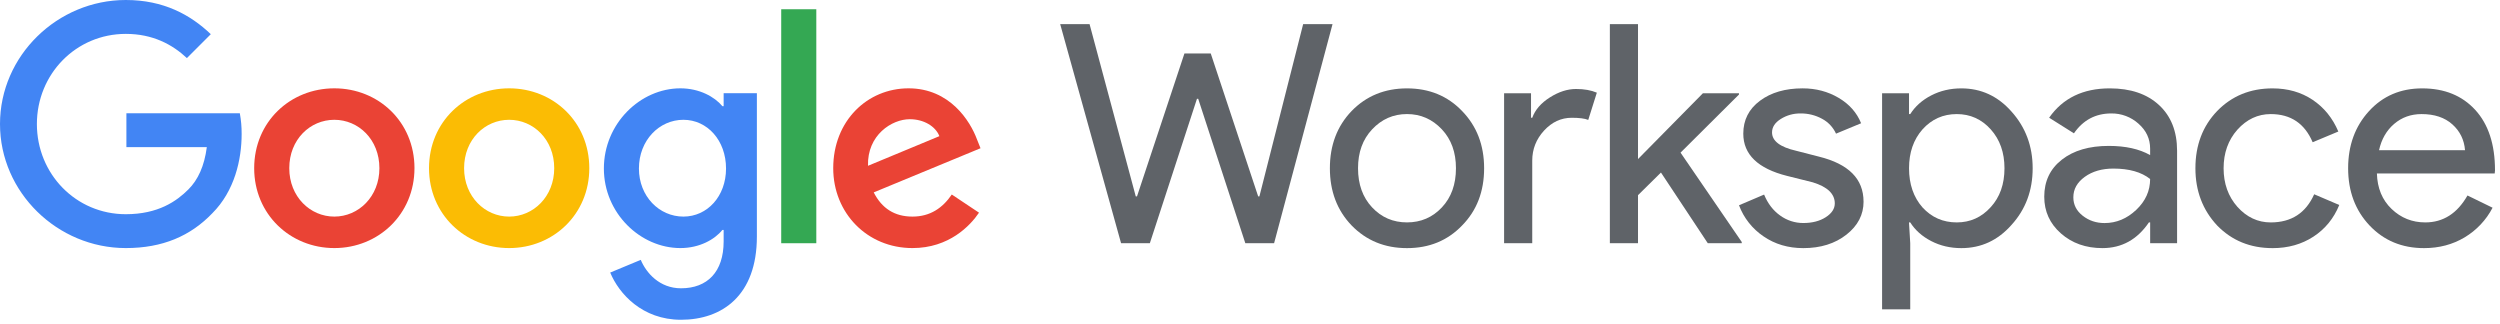
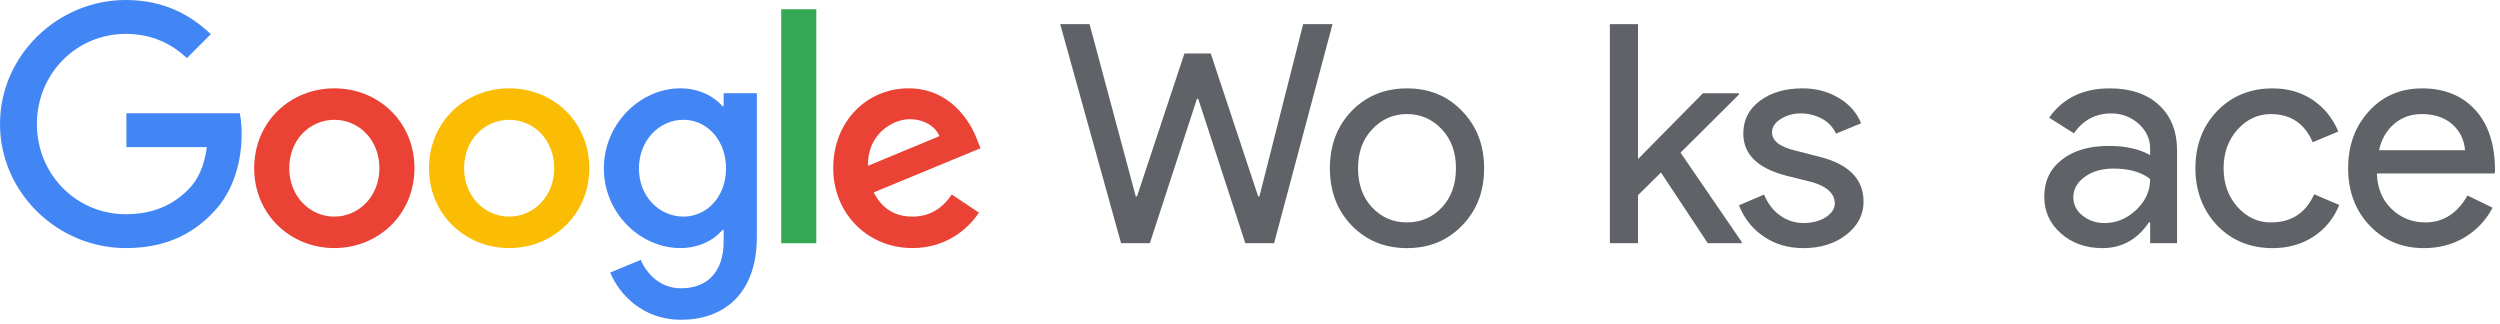
<svg xmlns="http://www.w3.org/2000/svg" width="193" height="25" viewBox="0 0 193 25" fill="none">
  <path d="M100.604 1.861H102.872L98.36 18.777H96.139L92.501 7.626H92.406L88.768 18.777H86.547L81.846 1.861H84.114L87.681 15.162H87.776L91.438 4.129H93.47L97.131 15.162H97.226L100.604 1.861Z" fill="#5F6368" />
  <path d="M102.667 12.989C102.667 11.209 103.226 9.737 104.344 8.571C105.478 7.405 106.904 6.823 108.62 6.823C110.337 6.823 111.755 7.405 112.873 8.571C114.007 9.737 114.574 11.209 114.574 12.989C114.574 14.784 114.007 16.257 112.873 17.407C111.754 18.573 110.337 19.155 108.62 19.155C106.904 19.155 105.479 18.571 104.344 17.405C103.226 16.24 102.667 14.767 102.667 12.987M104.84 12.987C104.84 14.232 105.203 15.24 105.927 16.011C106.652 16.783 107.549 17.169 108.62 17.169C109.691 17.169 110.589 16.783 111.314 16.011C112.038 15.24 112.4 14.232 112.4 12.987C112.4 11.759 112.038 10.759 111.314 9.987C110.574 9.2 109.677 8.806 108.62 8.806C107.564 8.805 106.666 9.2 105.926 9.988C105.201 10.76 104.839 11.76 104.84 12.989" fill="#5F6368" />
-   <path d="M118.289 18.777H116.116V7.201H118.195V9.091H118.291C118.512 8.477 118.965 7.953 119.65 7.52C120.335 7.086 121.008 6.87 121.669 6.87C122.299 6.87 122.835 6.965 123.276 7.154L122.613 9.257C122.344 9.147 121.919 9.092 121.337 9.092C120.518 9.092 119.805 9.423 119.199 10.084C118.593 10.746 118.29 11.517 118.289 12.398V18.777Z" fill="#5F6368" />
  <path d="M134.463 18.777H131.841L128.226 13.319L126.454 15.068V18.777H124.281V1.861H126.454V12.28L131.463 7.201H134.25V7.295L129.738 11.784L134.463 18.682V18.777Z" fill="#5F6368" />
  <path d="M143.867 15.564C143.867 16.572 143.426 17.423 142.544 18.115C141.662 18.808 140.551 19.155 139.213 19.155C138.047 19.155 137.023 18.852 136.141 18.245C135.278 17.662 134.617 16.824 134.251 15.847L136.189 15.021C136.472 15.714 136.886 16.253 137.429 16.639C137.947 17.016 138.572 17.219 139.213 17.217C139.906 17.217 140.485 17.067 140.949 16.768C141.413 16.469 141.645 16.115 141.646 15.705C141.646 14.966 141.079 14.422 139.945 14.075L137.96 13.579C135.708 13.012 134.583 11.925 134.582 10.318C134.582 9.263 135.011 8.416 135.87 7.778C136.729 7.139 137.827 6.821 139.165 6.821C140.189 6.821 141.115 7.065 141.942 7.554C142.768 8.042 143.347 8.696 143.677 9.515L141.741 10.318C141.518 9.828 141.141 9.425 140.666 9.172C140.155 8.893 139.582 8.75 139 8.759C138.462 8.75 137.933 8.898 137.476 9.184C137.026 9.467 136.801 9.814 136.801 10.223C136.801 10.885 137.424 11.357 138.668 11.641L140.416 12.09C142.716 12.657 143.865 13.814 143.865 15.561" fill="#5F6368" />
-   <path d="M151.416 19.155C150.565 19.155 149.79 18.974 149.089 18.611C148.388 18.249 147.849 17.769 147.47 17.17H147.374L147.47 18.777V23.88H145.297V7.201H147.376V8.807H147.472C147.85 8.209 148.39 7.729 149.091 7.366C149.792 7.004 150.567 6.822 151.418 6.823C152.945 6.823 154.237 7.421 155.292 8.618C156.379 9.831 156.922 11.288 156.922 12.989C156.922 14.706 156.379 16.163 155.292 17.359C154.237 18.556 152.945 19.155 151.418 19.155M151.063 17.17C152.103 17.17 152.977 16.777 153.686 15.989C154.393 15.218 154.746 14.218 154.746 12.989C154.746 11.776 154.393 10.776 153.686 9.988C152.978 9.201 152.104 8.807 151.063 8.807C150.008 8.807 149.126 9.201 148.417 9.988C147.724 10.776 147.377 11.776 147.378 12.989C147.378 14.217 147.724 15.225 148.417 16.013C149.124 16.784 150.006 17.17 151.063 17.17" fill="#5F6368" />
  <path d="M162.874 6.822C164.481 6.822 165.749 7.251 166.677 8.11C167.606 8.968 168.07 10.145 168.071 11.642V18.777H165.992V17.17H165.896C164.998 18.493 163.801 19.154 162.305 19.154C161.029 19.154 159.962 18.776 159.103 18.02C158.245 17.264 157.816 16.319 157.816 15.185C157.816 13.989 158.269 13.036 159.174 12.327C160.08 11.618 161.288 11.263 162.801 11.264C164.092 11.264 165.155 11.5 165.99 11.973V11.474C165.99 10.718 165.691 10.076 165.092 9.549C164.516 9.03 163.765 8.747 162.99 8.758C161.777 8.758 160.816 9.269 160.108 10.293L158.194 9.088C159.249 7.577 160.808 6.822 162.871 6.822M160.062 15.235C160.062 15.802 160.302 16.275 160.783 16.653C161.263 17.031 161.825 17.22 162.47 17.22C163.383 17.22 164.198 16.881 164.915 16.204C165.632 15.527 165.99 14.731 165.99 13.818C165.313 13.282 164.368 13.015 163.155 13.014C162.273 13.014 161.536 13.227 160.946 13.652C160.356 14.078 160.061 14.605 160.062 15.235Z" fill="#5F6368" />
  <path d="M175.44 19.155C173.723 19.155 172.297 18.572 171.164 17.407C170.045 16.21 169.486 14.737 169.486 12.989C169.486 11.209 170.045 9.737 171.164 8.571C172.298 7.405 173.723 6.823 175.44 6.823C176.621 6.823 177.653 7.118 178.535 7.708C179.417 8.299 180.078 9.114 180.519 10.154L178.537 10.981C177.922 9.532 176.843 8.807 175.3 8.807C174.308 8.807 173.449 9.209 172.725 10.013C172.016 10.816 171.662 11.808 171.662 12.989C171.662 14.17 172.016 15.162 172.725 15.966C173.449 16.77 174.307 17.171 175.3 17.171C176.891 17.171 178.009 16.447 178.655 14.998L180.592 15.825C180.167 16.864 179.501 17.679 178.595 18.27C177.69 18.86 176.638 19.156 175.442 19.156" fill="#5F6368" />
  <path d="M187.135 19.155C185.434 19.155 184.033 18.572 182.93 17.407C181.828 16.241 181.276 14.769 181.276 12.989C181.276 11.225 181.812 9.756 182.883 8.583C183.954 7.409 185.324 6.822 186.994 6.823C188.71 6.823 190.076 7.378 191.092 8.488C192.107 9.598 192.615 11.154 192.614 13.154L192.591 13.39H183.497C183.529 14.524 183.907 15.438 184.631 16.131C185.355 16.824 186.221 17.17 187.23 17.17C188.615 17.17 189.702 16.477 190.49 15.091L192.427 16.036C191.933 16.986 191.185 17.779 190.265 18.328C189.344 18.879 188.3 19.155 187.135 19.155ZM183.664 11.595H190.3C190.236 10.791 189.909 10.126 189.319 9.598C188.73 9.071 187.939 8.807 186.945 8.807C186.126 8.807 185.421 9.059 184.831 9.563C184.24 10.067 183.851 10.745 183.662 11.595" fill="#5F6368" />
  <path d="M9.758 11.358V8.742H18.514C18.611 9.271 18.659 9.808 18.655 10.346C18.655 12.308 18.119 14.737 16.389 16.465C14.708 18.216 12.56 19.151 9.712 19.151C4.436 19.151 0 14.853 0 9.575C0 4.297 4.436 0 9.713 0C12.632 0 14.709 1.145 16.274 2.639L14.429 4.484C13.307 3.433 11.791 2.616 9.713 2.616C5.86 2.616 2.848 5.722 2.848 9.575C2.848 13.429 5.86 16.537 9.713 16.537C12.211 16.537 13.635 15.533 14.546 14.622C15.288 13.88 15.777 12.816 15.966 11.361L9.758 11.358Z" fill="#4285F4" />
  <path d="M31.997 12.985C31.997 16.537 29.218 19.151 25.81 19.151C22.402 19.151 19.623 16.537 19.623 12.985C19.623 9.412 22.402 6.819 25.811 6.819C29.22 6.819 31.998 9.412 31.998 12.985M29.29 12.985C29.29 10.767 27.679 9.248 25.811 9.248C23.943 9.248 22.332 10.766 22.332 12.985C22.332 15.18 23.942 16.721 25.811 16.721C27.679 16.721 29.29 15.179 29.29 12.985Z" fill="#EA4335" />
  <path d="M45.494 12.985C45.494 16.537 42.718 19.151 39.307 19.151C35.897 19.151 33.12 16.537 33.12 12.985C33.12 9.412 35.898 6.819 39.307 6.819C42.717 6.819 45.494 9.412 45.494 12.985ZM42.786 12.985C42.786 10.767 41.175 9.248 39.307 9.248C37.44 9.248 35.828 10.766 35.828 12.985C35.828 15.18 37.439 16.721 39.307 16.721C41.176 16.721 42.786 15.179 42.786 12.985Z" fill="#FBBC04" />
  <path d="M58.431 7.193V18.263C58.431 22.817 55.746 24.686 52.571 24.686C49.582 24.686 47.785 22.677 47.108 21.042L49.467 20.061C49.887 21.066 50.914 22.256 52.573 22.256C54.604 22.256 55.865 20.995 55.865 18.637V17.749H55.771C55.164 18.497 53.997 19.151 52.526 19.151C49.444 19.151 46.619 16.465 46.619 13.009C46.619 9.528 49.444 6.819 52.526 6.819C53.997 6.819 55.164 7.473 55.771 8.197H55.865V7.193H58.431ZM56.05 13.009C56.05 10.836 54.603 9.248 52.758 9.248C50.89 9.248 49.325 10.836 49.325 13.009C49.325 15.157 50.89 16.721 52.758 16.721C54.602 16.721 56.05 15.156 56.05 13.009Z" fill="#4285F4" />
  <path d="M63.019 0.714H60.31V18.777H63.019V0.714Z" fill="#34A853" />
-   <path d="M73.478 15.017L75.579 16.418C74.904 17.422 73.268 19.151 70.443 19.151C66.94 19.151 64.325 16.441 64.325 12.985C64.325 9.321 66.964 6.819 70.139 6.819C73.338 6.819 74.902 9.365 75.416 10.743L75.696 11.444L67.451 14.853C68.082 16.091 69.063 16.721 70.441 16.721C71.819 16.721 72.776 16.047 73.478 15.017ZM67.01 12.799L72.521 10.511C72.217 9.739 71.307 9.203 70.232 9.203C68.855 9.203 66.94 10.418 67.01 12.8" fill="#EA4335" />
+   <path d="M73.478 15.017L75.579 16.418C74.904 17.422 73.268 19.151 70.443 19.151C66.94 19.151 64.325 16.441 64.325 12.985C64.325 9.321 66.964 6.819 70.139 6.819C73.338 6.819 74.902 9.365 75.416 10.743L75.696 11.444L67.451 14.853C68.082 16.091 69.063 16.721 70.441 16.721C71.819 16.721 72.776 16.047 73.478 15.017M67.01 12.799L72.521 10.511C72.217 9.739 71.307 9.203 70.232 9.203C68.855 9.203 66.94 10.418 67.01 12.8" fill="#EA4335" />
</svg>